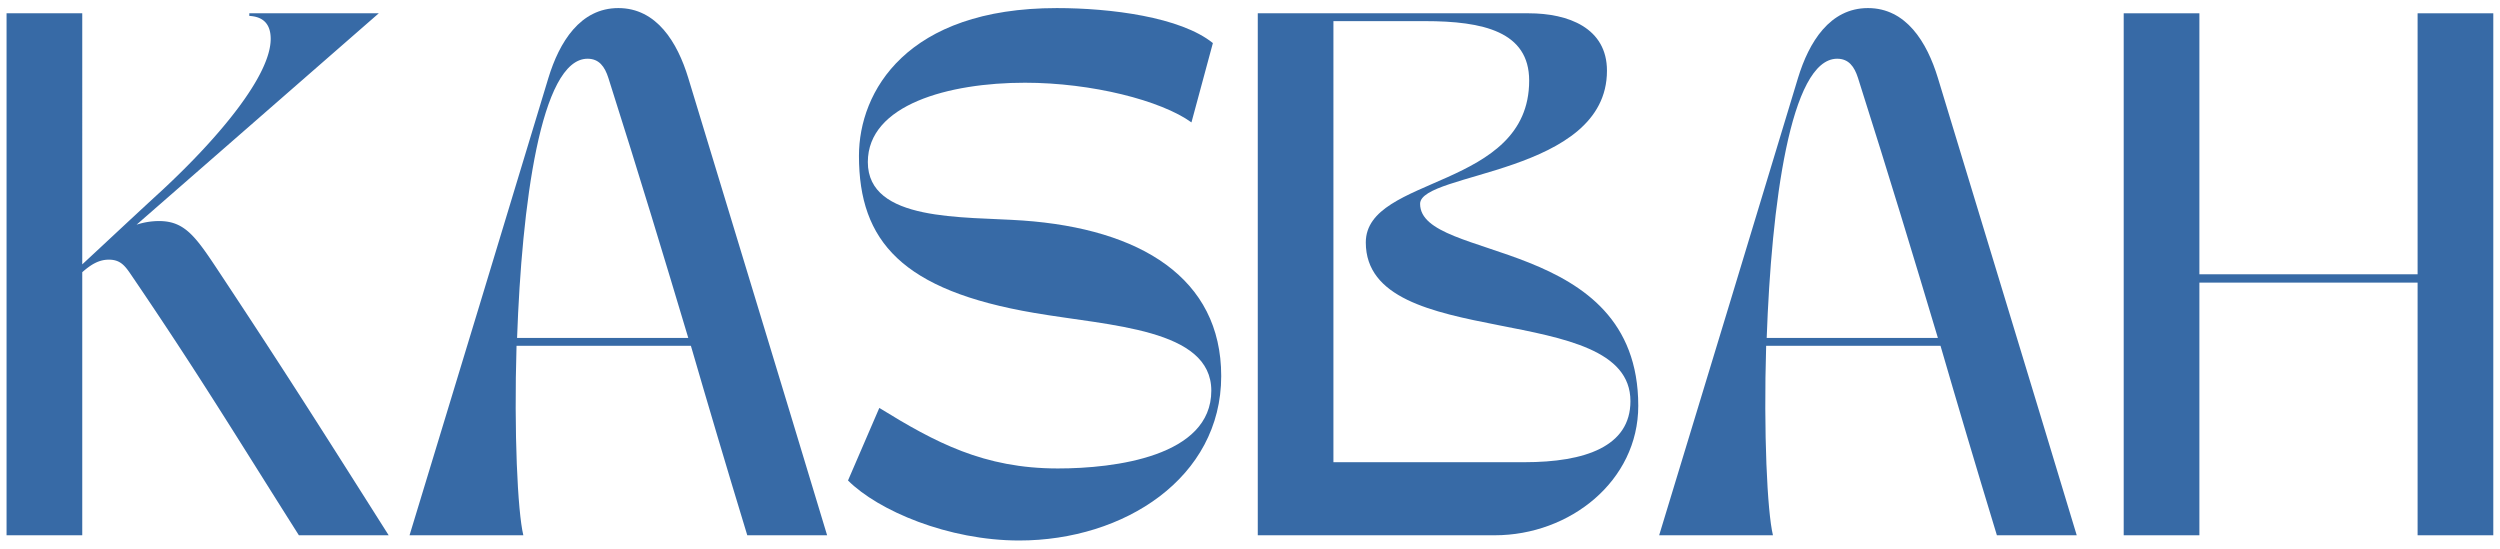
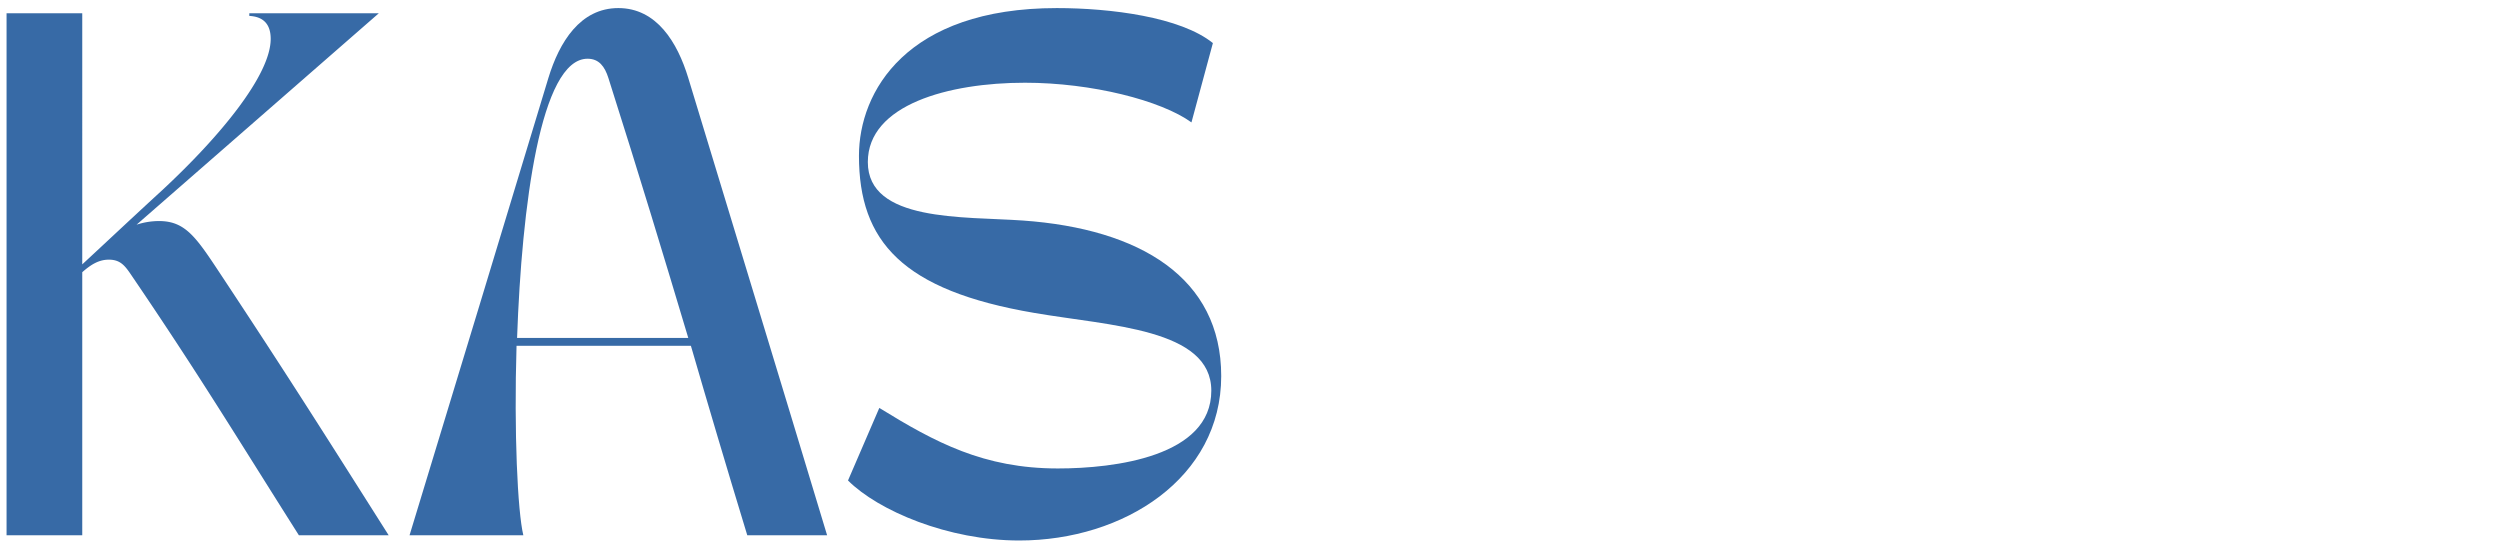
<svg xmlns="http://www.w3.org/2000/svg" viewBox="0 0 273 60">
  <g stroke="none" stroke-width="1" fill="none" fill-rule="evenodd">
    <g fill="#376AA6">
      <path d="M.716 1.452v57h8.266V29.725c.969-.855 1.824-1.37 2.906-1.37 1.426 0 1.883.855 2.738 2.109 7.239 10.66 11.114 17.101 18.012 27.988h9.805c-6.899-10.887-10.887-17.215-18.012-27.988-2.906-4.387-4.047-6.325-7.07-6.325a7.86 7.86 0 00-2.45.399L41.362 1.452H27.224v.285c1.024.059 2.336.457 2.336 2.508 0 3.934-5.473 10.602-11.855 16.531-3.477 3.192-5.645 5.242-8.723 8.094V1.452H.716z" />
      <path d="M57.148 58.452c-.629-2.621-1.027-11.23-.742-20.691h19.04c1.822 6.27 3.76 12.824 6.156 20.691h8.718c-5.87-19.438-9.402-30.95-15.16-49.934-1.195-3.93-3.476-7.636-7.637-7.636-4.164 0-6.441 3.707-7.64 7.636-5.754 18.985-9.235 30.496-15.161 49.934h12.426zm-.683-21.547c.512-14.422 2.562-30.492 7.695-30.492 1.254 0 1.879.852 2.277 2.105 3.48 10.946 6.043 19.438 8.723 28.387H56.465z" fill-rule="nonzero" />
      <path d="M111.298 59.022c11.457 0 22.059-6.84 22.059-17.957 0-10.715-8.836-16.074-21.66-16.984-6.497-.457-16.93.172-16.93-6.383 0-6.27 8.836-8.664 17.16-8.664 7.293 0 14.875 1.938 18.18 4.332l2.34-8.664c-3.536-2.852-11.172-3.82-17.044-3.82-16.418 0-21.605 9.12-21.605 16.133 0 9.347 4.73 14.703 19.152 17.156 8.266 1.426 19.325 1.71 19.325 8.492 0 7.184-10.547 8.492-16.758 8.492-8.094 0-13.395-2.848-19.496-6.61l-3.419 7.924c3.305 3.303 10.946 6.553 18.696 6.553z" />
-       <path d="M137.349 1.452v57h25.875c8.21 0 15.675-5.93 15.675-14.137 0-18.636-23.824-15.675-23.824-22.058 0-3.477 20.406-3.192 20.406-14.535 0-4.672-4.218-6.27-8.55-6.27h-29.582zm8.261 49.02V2.307h9.977c6.383 0 11.398 1.141 11.398 6.497 0 11.914-17.84 10.32-17.84 17.671 0 12.141 28.899 6.157 28.899 17.329 0 4.957-4.957 6.668-11.57 6.668H145.61z" fill-rule="nonzero" />
      <g transform="translate(181)">
-         <path d="M12.606 58.452c-.629-2.621-1.027-11.23-.742-20.691h19.04c1.822 6.27 3.76 12.824 6.156 20.691h8.718c-5.87-19.438-9.402-30.95-15.16-49.934-1.195-3.93-3.476-7.636-7.637-7.636-4.164 0-6.441 3.707-7.64 7.636C9.587 27.503 6.106 39.014.18 58.452h12.426zm-.683-21.547c.512-14.422 2.562-30.492 7.695-30.492 1.254 0 1.879.852 2.277 2.105 3.48 10.946 6.043 19.438 8.723 28.387H11.923z" fill-rule="nonzero" />
-         <path d="M50.908 58.452L59.174 58.452 59.174 30.862 83.002 30.862 83.002 58.452 91.268 58.452 91.268 1.452 83.002 1.452 83.002 29.952 59.174 29.952 59.174 1.452 50.908 1.452z" />
-       </g>
+         </g>
    </g>
  </g>
</svg>